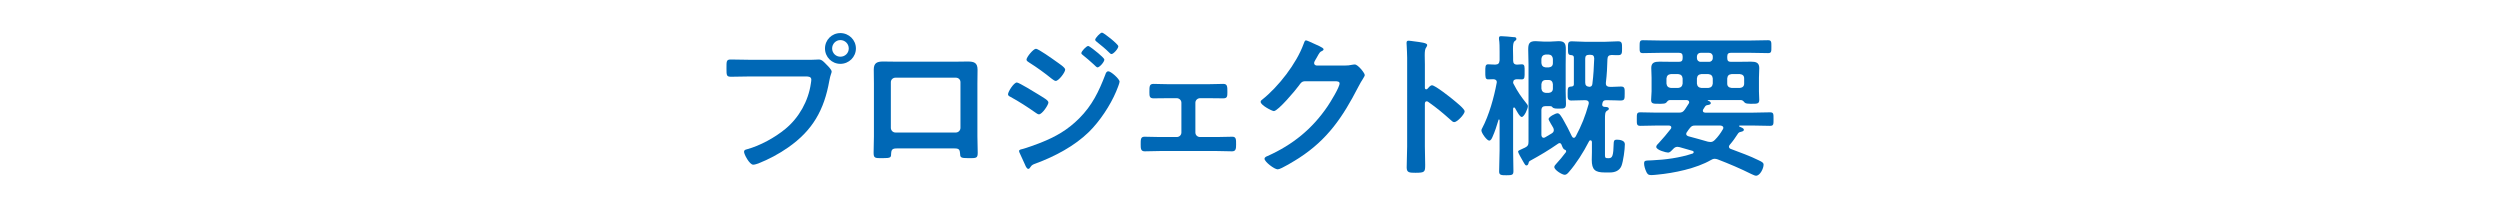
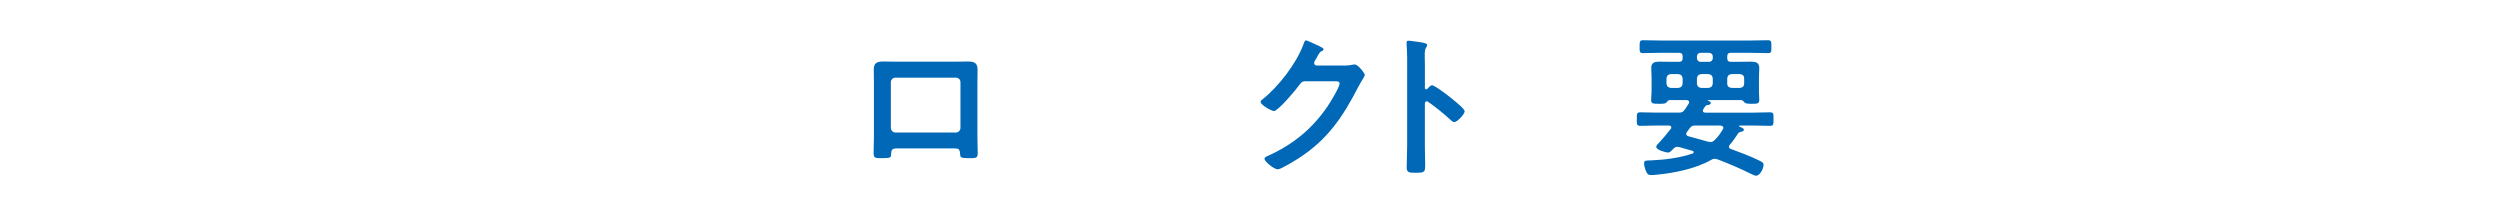
<svg xmlns="http://www.w3.org/2000/svg" viewBox="0 0 600 50">
  <defs>
    <style>.d{fill:none;}.e{fill:#0068b6;}</style>
  </defs>
  <g id="a" />
  <g id="b">
    <g id="c">
      <g>
-         <path class="e" d="M194.678,14.353c.633,0,1.527-.074,1.863-.074,.746,0,1.307,.709,1.791,1.193,.336,.336,1.268,1.231,1.268,1.716,0,.335-.299,.709-.559,2.163-1.232,7.011-3.99,11.934-9.883,16.036-2.164,1.529-4.699,2.871-7.16,3.841-.336,.112-.857,.298-1.23,.298-.896,0-2.201-2.499-2.201-3.095,0-.41,.336-.522,.672-.597,3.17-.858,6.713-2.797,9.285-4.922,3.244-2.685,5.482-6.676,6.078-10.852,.039-.261,.113-.709,.113-.932,0-.709-.635-.783-1.307-.783h-13.275c-1.566,0-3.096,.074-4.662,.074-1.117,0-1.117-.335-1.117-2.014,0-1.716-.039-2.126,1.043-2.126,1.604,0,3.207,.074,4.811,.074h14.471Zm10.74-2.722c0,2.051-1.68,3.692-3.73,3.692s-3.691-1.641-3.691-3.692c0-2.051,1.641-3.692,3.691-3.692s3.73,1.641,3.73,3.692Zm-5.707,0c0,1.119,.896,1.977,1.977,1.977,1.119,0,2.014-.858,2.014-1.977,0-1.119-.895-2.014-2.014-2.014-1.08,0-1.977,.895-1.977,2.014Z" />
        <path class="e" d="M229.318,14.801c.971,0,1.939-.037,2.908-.037,1.529,0,2.387,.261,2.387,1.976,0,1.119-.037,2.238-.037,3.319v12.642c0,1.305,.076,2.648,.076,3.953s-.336,1.305-2.09,1.305c-2.162,0-2.088-.186-2.162-1.231-.074-1.081-.484-1.119-1.791-1.119h-12.902c-1.268,0-1.752,.037-1.828,1.119-.037,1.044,.076,1.231-2.162,1.231-1.754,0-2.051,0-2.051-1.343,0-1.305,.074-2.61,.074-3.916v-12.642c0-1.119-.037-2.238-.037-3.356,0-1.566,.746-1.939,2.236-1.939,1.008,0,2.053,.037,3.059,.037h14.32Zm-14.395,3.841c-.635,0-1.119,.485-1.119,1.081v10.964c0,.597,.484,1.119,1.119,1.119h14.469c.598,0,1.119-.485,1.119-1.119v-10.964c0-.634-.484-1.081-1.119-1.081h-14.469Z" />
-         <path class="e" d="M244.047,19.798c.521,0,4.475,2.461,5.221,2.909,1.23,.783,2.35,1.343,2.35,1.902s-1.492,2.834-2.275,2.834c-.262,0-.596-.261-.82-.41-1.902-1.343-3.99-2.685-6.041-3.804-.262-.112-.561-.298-.561-.597,0-.597,1.381-2.834,2.127-2.834Zm24.65-.187c0,.373-.635,1.902-.82,2.35-1.418,3.356-3.916,7.123-6.527,9.696-3.467,3.394-8.203,5.892-12.754,7.571-.484,.186-.932,.298-1.23,.783-.148,.187-.299,.522-.559,.522-.373,0-.672-.671-.783-.969-.486-1.007-.934-2.014-1.381-3.021-.037-.075-.074-.224-.074-.298,0-.298,.484-.41,.709-.448,1.156-.298,3.281-1.082,4.438-1.529,3.654-1.454,6.488-3.058,9.285-5.855,3.133-3.133,4.699-6.414,6.266-10.479,.111-.335,.262-.82,.746-.82,.596,0,2.686,1.827,2.686,2.499Zm-15.365-4.96c.82,.597,2.312,1.529,2.312,2.051,0,.671-1.566,2.722-2.275,2.722-.26,0-.672-.335-.895-.485-1.752-1.417-3.543-2.722-5.445-3.916-.26-.187-.67-.373-.67-.709,0-.597,1.641-2.611,2.273-2.611,.561,0,4.027,2.461,4.699,2.946Zm7.832-3.617c.299,0,1.939,1.343,2.387,1.715,.521,.448,1.492,1.268,1.492,1.566,0,.559-1.156,1.865-1.643,1.865-.223,0-.596-.448-.895-.709-.857-.821-1.752-1.529-2.648-2.275-.148-.112-.334-.261-.334-.448,0-.448,1.23-1.715,1.641-1.715Zm3.318-3.207c.41,0,3.916,2.797,3.916,3.282,0,.559-1.156,1.865-1.641,1.865-.188,0-.373-.187-.484-.298-.934-.932-1.977-1.79-3.021-2.611-.148-.149-.41-.298-.41-.522,0-.41,1.23-1.716,1.641-1.716Z" />
-         <path class="e" d="M290.025,20.208c1.268,0,2.609-.074,3.543-.074,1.006,0,1.006,.597,1.006,1.976,0,1.044-.037,1.492-1.006,1.492-1.193,0-2.387-.037-3.543-.037h-2.014c-.598,0-1.119,.485-1.119,1.082v7.16c0,.597,.484,1.081,1.119,1.081h3.99c1.23,0,2.498-.074,3.766-.074,.934,0,.895,.709,.895,1.865,0,.97-.037,1.641-.969,1.641-1.23,0-2.461-.074-3.691-.074h-13.574c-1.232,0-2.463,.074-3.693,.074-.969,0-.969-.709-.969-1.641,0-1.156-.037-1.865,.895-1.865,1.23,0,2.535,.074,3.768,.074h3.99c.633,0,1.117-.485,1.117-1.081v-7.16c0-.597-.521-1.082-1.117-1.082h-2.014c-1.156,0-2.35,.037-3.543,.037-.971,0-1.008-.485-1.008-1.492,0-1.417,0-1.976,1.008-1.976,1.006,0,2.162,.074,3.543,.074h9.621Z" />
        <path class="e" d="M322.654,15.733c.672,0,1.232-.037,2.09-.224,.111,0,.26-.037,.41-.037,.746,0,2.387,2.051,2.387,2.536,0,.187-.15,.448-.447,.932-.299,.448-.672,1.081-1.156,2.014-3.654,7.086-7.311,12.53-14.172,16.968-.82,.522-4.326,2.722-5.109,2.722-.82,0-3.17-1.827-3.17-2.536,0-.373,.447-.559,.746-.671,6.004-2.685,10.703-6.489,14.395-11.934,.635-.932,2.873-4.55,2.873-5.482,0-.485-.598-.522-1.119-.522h-7.086c-.857,0-1.082,.373-1.566,1.044-.709,1.007-4.998,6.116-6.004,6.116-.447,0-3.17-1.417-3.17-2.2,0-.261,.148-.41,.336-.522,3.916-3.095,8.24-8.652,9.957-13.351,.148-.373,.26-.895,.596-.895,.188,0,1.193,.448,1.977,.82,.336,.187,2.238,.895,2.238,1.305,0,.186-.188,.335-.336,.41-.521,.187-.635,.373-1.268,1.529-.15,.298-.672,1.044-.672,1.343,0,.41,.262,.597,.635,.634h6.637Z" />
        <path class="e" d="M343.684,20.469c.746,0,4.477,2.946,5.223,3.58,.521,.447,2.609,2.051,2.609,2.685,0,.634-1.752,2.573-2.498,2.573-.299,0-.598-.261-.82-.485-2.014-1.79-3.207-2.797-5.408-4.363-.111-.075-.223-.149-.373-.149-.336,0-.447,.298-.447,.597v10.181c0,1.492,.074,2.946,.074,4.438,0,1.715-.037,1.939-2.312,1.939-1.49,0-2.125-.037-2.125-1.268,0-1.678,.111-3.356,.111-5.034V13.906c0-.97-.074-1.977-.111-2.909,0-.187-.037-.522-.037-.671,0-.373,.111-.56,.484-.56,.225,0,1.008,.112,1.268,.149,1.68,.224,3.207,.373,3.207,.895,0,.149-.111,.373-.186,.485-.336,.41-.41,.969-.41,1.977,0,.559,.037,1.268,.037,2.2v5.594c0,.298,.188,.373,.299,.373,.148,0,.223-.037,.336-.149,.26-.298,.67-.82,1.08-.82Z" />
-         <path class="e" d="M366.355,24.832c.15,.224,.336,.373,.336,.671,0,.559-.857,2.573-1.492,2.573-.484,0-1.342-1.715-1.604-2.163-.037-.074-.111-.112-.223-.112-.15,0-.225,.112-.225,.298v9.994c0,1.641,.074,3.282,.074,4.96,0,.932-.297,1.007-1.678,1.007-1.268,0-1.752-.037-1.752-.895,0-1.716,.111-3.394,.111-5.072v-7.272c-.037-.075-.037-.149-.148-.149-.076,0-.113,.037-.113,.112-.41,1.38-.857,2.797-1.453,4.102-.15,.336-.373,.858-.783,.858-.561,0-1.865-1.827-1.865-2.424,0-.224,.074-.373,.188-.56,1.641-3.095,2.834-7.384,3.467-10.815,0-.037,.037-.187,.037-.224,0-.522-.41-.709-.857-.709-.223,0-1.043,.037-1.23,.037-.709,0-.672-.671-.672-1.827,0-1.119-.037-1.79,.672-1.79,.336,0,1.156,.075,1.715,.075,.746-.037,.971-.298,1.045-1.044v-1.977c0-1.044,0-2.312-.148-3.095v-.298c0-.373,.26-.41,.559-.41,.484,0,2.312,.149,2.871,.224,.336,0,.746,0,.746,.448,0,.261-.186,.336-.41,.522-.336,.224-.41,.932-.41,1.902,0,.559,.037,1.193,.037,1.902v.783c0,.709,.262,1.044,.971,1.044,.297-.037,.932-.075,1.117-.075,.746,0,.672,.634,.672,1.79,0,1.156,.074,1.827-.672,1.827-.148,0-1.006-.037-1.193-.037-.559,.037-.857,.187-.895,.783,.037,.187,.037,.261,.15,.41,.895,1.753,1.826,3.095,3.057,4.624Zm4.625,.634c-.709,0-1.045,.298-1.045,1.044v5.892c.037,.335,.15,.671,.561,.671,.111,0,.223-.074,.334-.112,.523-.298,1.045-.597,1.566-.932,.299-.187,.523-.41,.523-.82,0-.224-.074-.373-.15-.56-.186-.298-1.117-1.865-1.117-2.051,0-.559,1.678-1.417,2.162-1.417,.373,0,.635,.373,.969,.895,.076,.149,.15,.261,.262,.41,.82,1.417,1.529,2.797,2.201,4.214,.111,.186,.223,.373,.484,.373,.186,0,.336-.149,.447-.336,1.418-2.685,2.275-4.811,3.096-7.757,0-.074,.037-.149,.037-.261,0-.522-.41-.671-.857-.671h-.225c-1.045,0-2.088,.074-3.133,.074-.895,0-.857-.597-.857-1.678,0-1.417,.037-1.641,.932-1.678,.523-.037,.561-.336,.561-.597v-6.34c-.037-.336-.074-.522-.561-.597-.82-.037-.857-.261-.857-1.641,0-1.156-.037-1.678,.896-1.678,.932,0,2.051,.112,3.094,.112h4.961c1.043,0,2.162-.112,3.096-.112,.969,0,.932,.559,.932,1.716,0,.969,.037,1.604-.857,1.604-.561,0-1.082,0-1.641-.037-.709,.037-.971,.298-1.008,1.007-.074,2.163-.111,3.431-.373,5.631v.224c0,.559,.41,.783,.932,.783,.896,.037,1.791-.074,2.686-.074,.971,0,.895,.559,.895,1.678,0,1.417,0,1.678-1.117,1.678-.561,0-1.492-.074-2.873-.074h-.484c-.484,0-.709,.149-.857,.634-.037,.075-.074,.336-.074,.448,0,.336,.262,.485,.559,.522,.299,0,1.045,0,1.045,.448,0,.261-.262,.373-.447,.485-.484,.298-.484,.895-.484,2.014v8.652c0,.671,.186,.709,.707,.709h.225c.895,0,1.082-.709,1.156-3.468,.037-.56,0-.97,.783-.97,.709,0,1.902,.187,1.902,1.082,0,1.23-.373,4.065-.82,5.221-.486,1.156-1.566,1.566-2.76,1.566h-1.193c-2.35,0-3.17-.597-3.17-3.058,0-.597,.037-1.231,.037-1.827v-2.424c-.037-.224-.113-.41-.336-.41-.262,0-.373,.224-.447,.41-1.193,2.349-3.021,5.258-4.773,7.235-.262,.298-.561,.634-.971,.634-.633,0-2.498-1.156-2.498-1.865,0-.261,.225-.522,.41-.709,.969-1.044,1.529-1.753,2.387-2.872,.037-.075,.037-.149,.037-.224,0-.224-.148-.298-.336-.373-.373-.075-.596-.746-.783-1.231-.111-.186-.223-.336-.447-.336-.148,0-.26,.075-.373,.149-2.125,1.492-4.4,2.834-6.713,4.102-.297,.149-.334,.41-.41,.709-.074,.224-.223,.41-.484,.41-.223,0-.373-.298-.521-.522-.037-.075-.15-.261-.262-.448-.447-.746-1.193-2.088-1.193-2.312,0-.224,.111-.298,.783-.597,.188-.074,.41-.186,.709-.335l.111-.037c.709-.373,.895-.634,.895-1.454V15.546c0-1.193-.074-2.424-.074-3.617,0-1.343,.188-2.051,1.717-2.051,.707,0,1.453,.112,2.162,.112h1.268c.746,0,1.455-.112,2.164-.112,1.416,0,1.715,.597,1.715,1.902,0,1.268-.037,2.536-.037,3.766v6.415c0,1.007,.074,2.014,.074,2.983,0,1.119-.447,1.119-1.641,1.119-.672,0-1.381,.037-1.641-.373-.15-.224-.447-.224-.82-.224h-.746Zm1.715-11.337c-.074-.634-.373-.97-1.006-1.044h-.709c-.635,.074-.971,.41-1.045,1.044v1.007c.074,.671,.41,.97,1.045,1.044h.709c.633-.074,1.006-.373,1.006-1.044v-1.007Zm-1.006,8.167c.633-.074,1.006-.41,1.006-1.044v-1.044c-.074-.634-.373-1.007-1.006-1.007h-.709c-.635,0-.971,.373-1.045,1.007v1.044c.074,.634,.41,.97,1.045,1.044h.709Zm10.068-9.137h-.41c-.635,0-.895,.298-.895,.895v5.743c0,.671,.297,.97,1.006,1.044,.447-.037,.635-.224,.709-.671,.299-2.424,.336-3.729,.447-6.153-.037-.597-.262-.858-.857-.858Z" />
        <path class="e" d="M408.68,26.548c0,.373,.26,.448,.559,.485h11.561c1.344,0,2.648-.075,3.99-.075,.896,0,.857,.373,.857,1.641,0,1.231,.039,1.604-.857,1.604-1.342,0-2.646-.074-3.99-.074h-3.244c-.111,0-.186,.037-.186,.149,0,.037,.074,.112,.111,.112,.41,.187,1.045,.373,1.045,.746,0,.336-.373,.41-.635,.485l-.41,.112c-.225,.112-.336,.261-.447,.448-.635,.969-1.119,1.678-1.865,2.536-.111,.149-.223,.298-.223,.485,0,.298,.223,.485,.484,.559,2.236,.858,4.512,1.641,6.676,2.722,.783,.373,1.154,.559,1.154,1.044,0,.858-.82,2.648-1.826,2.648-.299,0-.82-.298-1.119-.41-2.609-1.305-5.332-2.461-8.055-3.506-.262-.074-.447-.149-.709-.149-.336,0-.635,.112-.932,.298-3.469,2.014-8.84,3.133-12.867,3.506-.447,.037-1.006,.112-1.453,.112-.709,0-.971-.261-1.23-.895-.225-.485-.486-1.305-.486-1.865,0-.821,.336-.709,1.865-.783,3.281-.149,6.676-.597,9.809-1.641,.111-.075,.223-.149,.223-.336,0-.149-.111-.261-.26-.298l-3.133-.895c-.188-.037-.336-.075-.484-.075-.486,0-.783,.224-1.082,.56-.336,.335-.709,.82-1.193,.82-.447,0-2.834-.597-2.834-1.38,0-.335,.41-.709,.633-.932,1.008-1.082,1.939-2.2,2.873-3.394,.074-.075,.111-.224,.111-.336,0-.336-.262-.41-.561-.448h-2.871c-1.342,0-2.646,.074-3.99,.074-.895,0-.857-.41-.857-1.604,0-1.268-.037-1.641,.857-1.641,1.344,0,2.648,.075,3.99,.075h5.184c.783,0,1.045-.112,1.529-.783,.299-.448,.598-.932,.895-1.38,.074-.112,.113-.187,.113-.336,0-.373-.299-.485-.635-.522h-4.027c-.41,.037-.635,.373-.857,.634-.225,.224-.746,.261-1.193,.261h-.523c-1.268,0-1.9,.037-1.9-.895,0-.709,.111-1.38,.111-2.088v-3.244c0-.895-.074-1.641-.074-2.387,0-1.305,.857-1.492,1.977-1.492,1.08,0,2.199,.037,3.281,.037h1.379c.635,0,.896-.261,.896-.895v-.373c0-.634-.262-.895-.896-.895h-4.213c-1.492,0-2.984,.074-4.438,.074-.82,0-.783-.41-.783-1.529,0-1.156,0-1.566,.783-1.566,1.453,0,2.945,.075,4.438,.075h21.182c1.492,0,2.945-.075,4.438-.075,.82,0,.783,.448,.783,1.566,0,1.119,.037,1.529-.783,1.529-1.492,0-2.945-.074-4.438-.074h-4.512c-.598,0-.857,.261-.857,.895v.373c0,.634,.26,.895,.857,.895h1.641c1.043,0,2.125-.037,3.207-.037,1.119,0,1.977,.186,1.977,1.529,0,.783-.074,1.566-.074,2.35v3.244c0,.671,.074,1.343,.074,2.014,0,.97-.447,.97-1.828,.97h-.297c-.486,0-1.119-.037-1.344-.261-.223-.261-.484-.597-.895-.634h-7.906c-.037,0-.111,.037-.111,.074,0,.037,.037,.075,.074,.075,.262,.074,.672,.261,.672,.597,0,.335-.486,.41-.746,.448-.447,.074-.523,.186-.783,.597-.074,.112-.15,.261-.262,.41-.074,.112-.111,.224-.111,.336Zm-4.848-7.72c-.076-.671-.41-.969-1.045-1.044h-1.789c-.635,.074-.971,.373-1.045,1.044v1.231c.074,.634,.41,.97,1.045,1.044h1.789c.635-.074,.969-.41,1.045-1.044v-1.231Zm6.674,15.253c.486,0,.709-.186,1.045-.485,.783-.783,1.381-1.604,1.939-2.573,.074-.112,.111-.224,.111-.336,0-.41-.373-.522-.709-.559h-6.041c-.633,0-.895,.112-1.305,.634-.262,.298-.447,.597-.672,.932-.111,.112-.186,.261-.186,.448,0,.336,.26,.448,.521,.56,1.566,.41,3.133,.858,4.699,1.305,.223,.037,.41,.074,.596,.074Zm-2.348-21.406c-.523,0-.896,.373-.896,.895v.373c0,.522,.373,.895,.896,.895h2.014c.521,0,.895-.373,.895-.895v-.373c0-.522-.373-.895-.895-.895h-2.014Zm2.908,6.153c-.074-.671-.41-.969-1.045-1.044h-1.715c-.635,.074-.971,.373-1.045,1.044v1.231c.074,.634,.41,.97,1.045,1.044h1.715c.635-.074,.971-.41,1.045-1.044v-1.231Zm7.533,0c0-.671-.373-.969-1.008-1.044h-2.014c-.672,.074-.969,.373-1.043,1.044v1.231c0,.634,.371,.97,1.043,1.044h2.014c.635-.074,1.008-.41,1.008-1.044v-1.231Z" />
      </g>
-       <rect class="d" width="600" height="50" />
    </g>
  </g>
</svg>